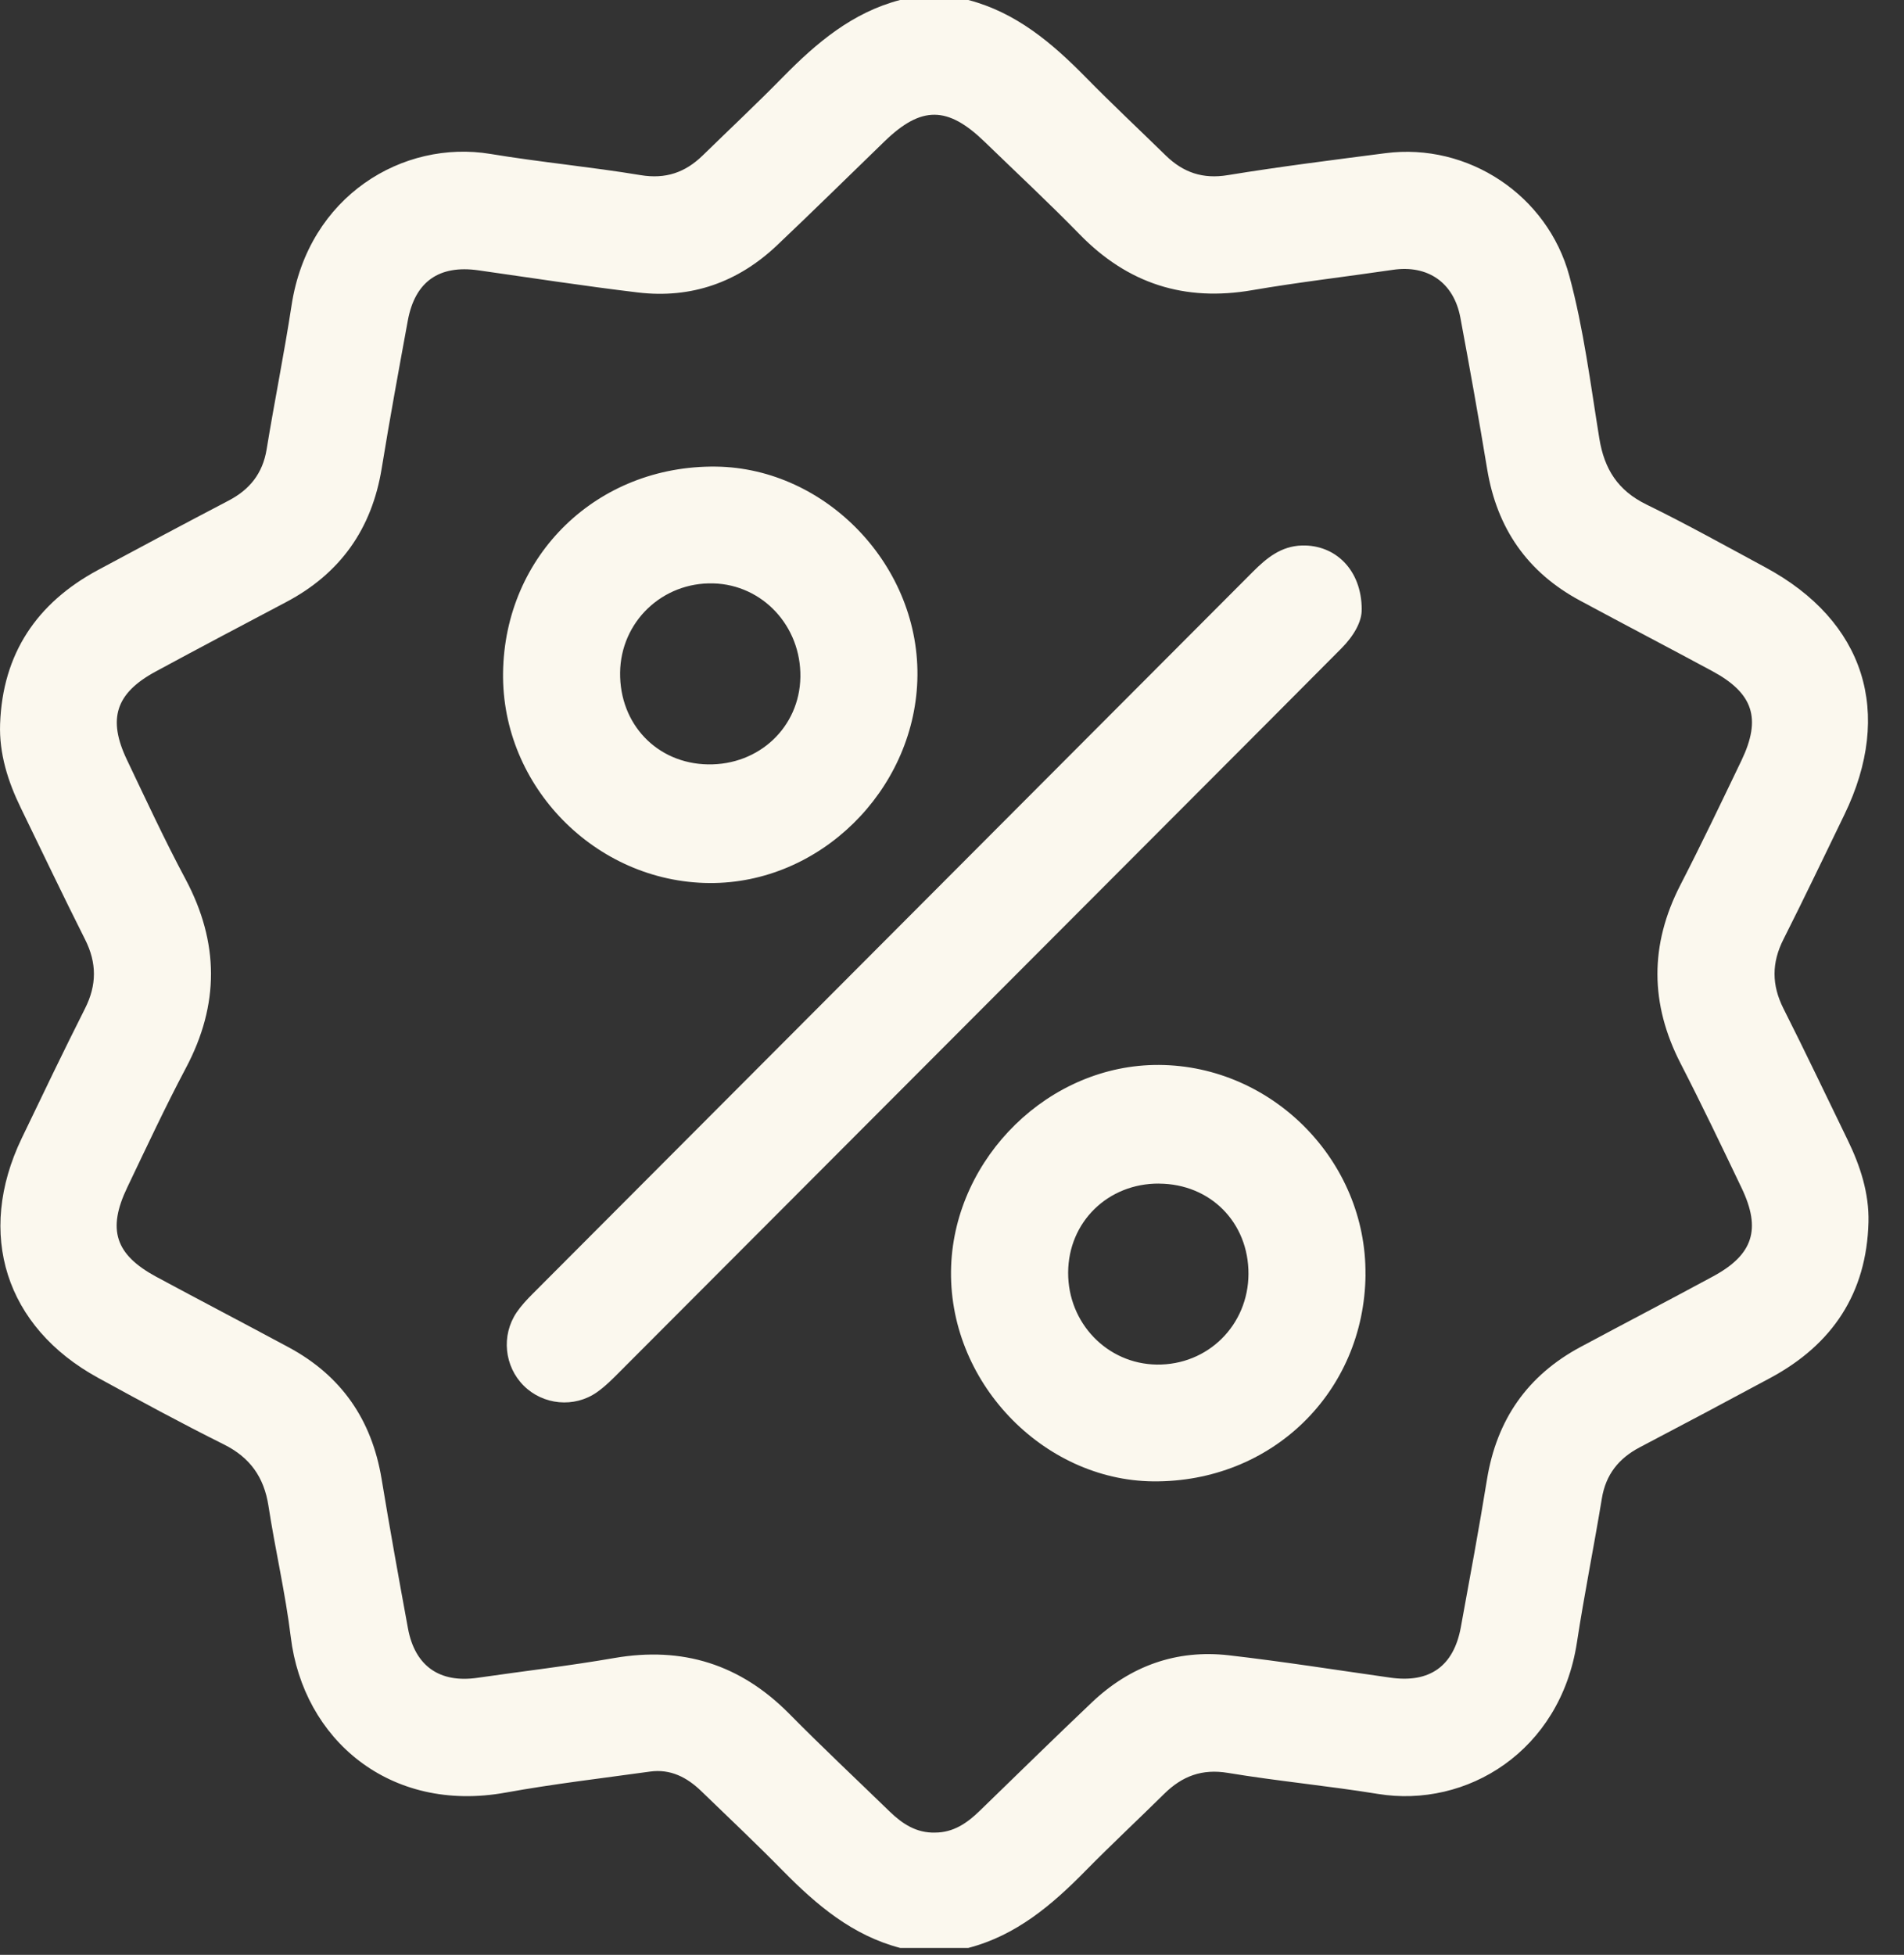
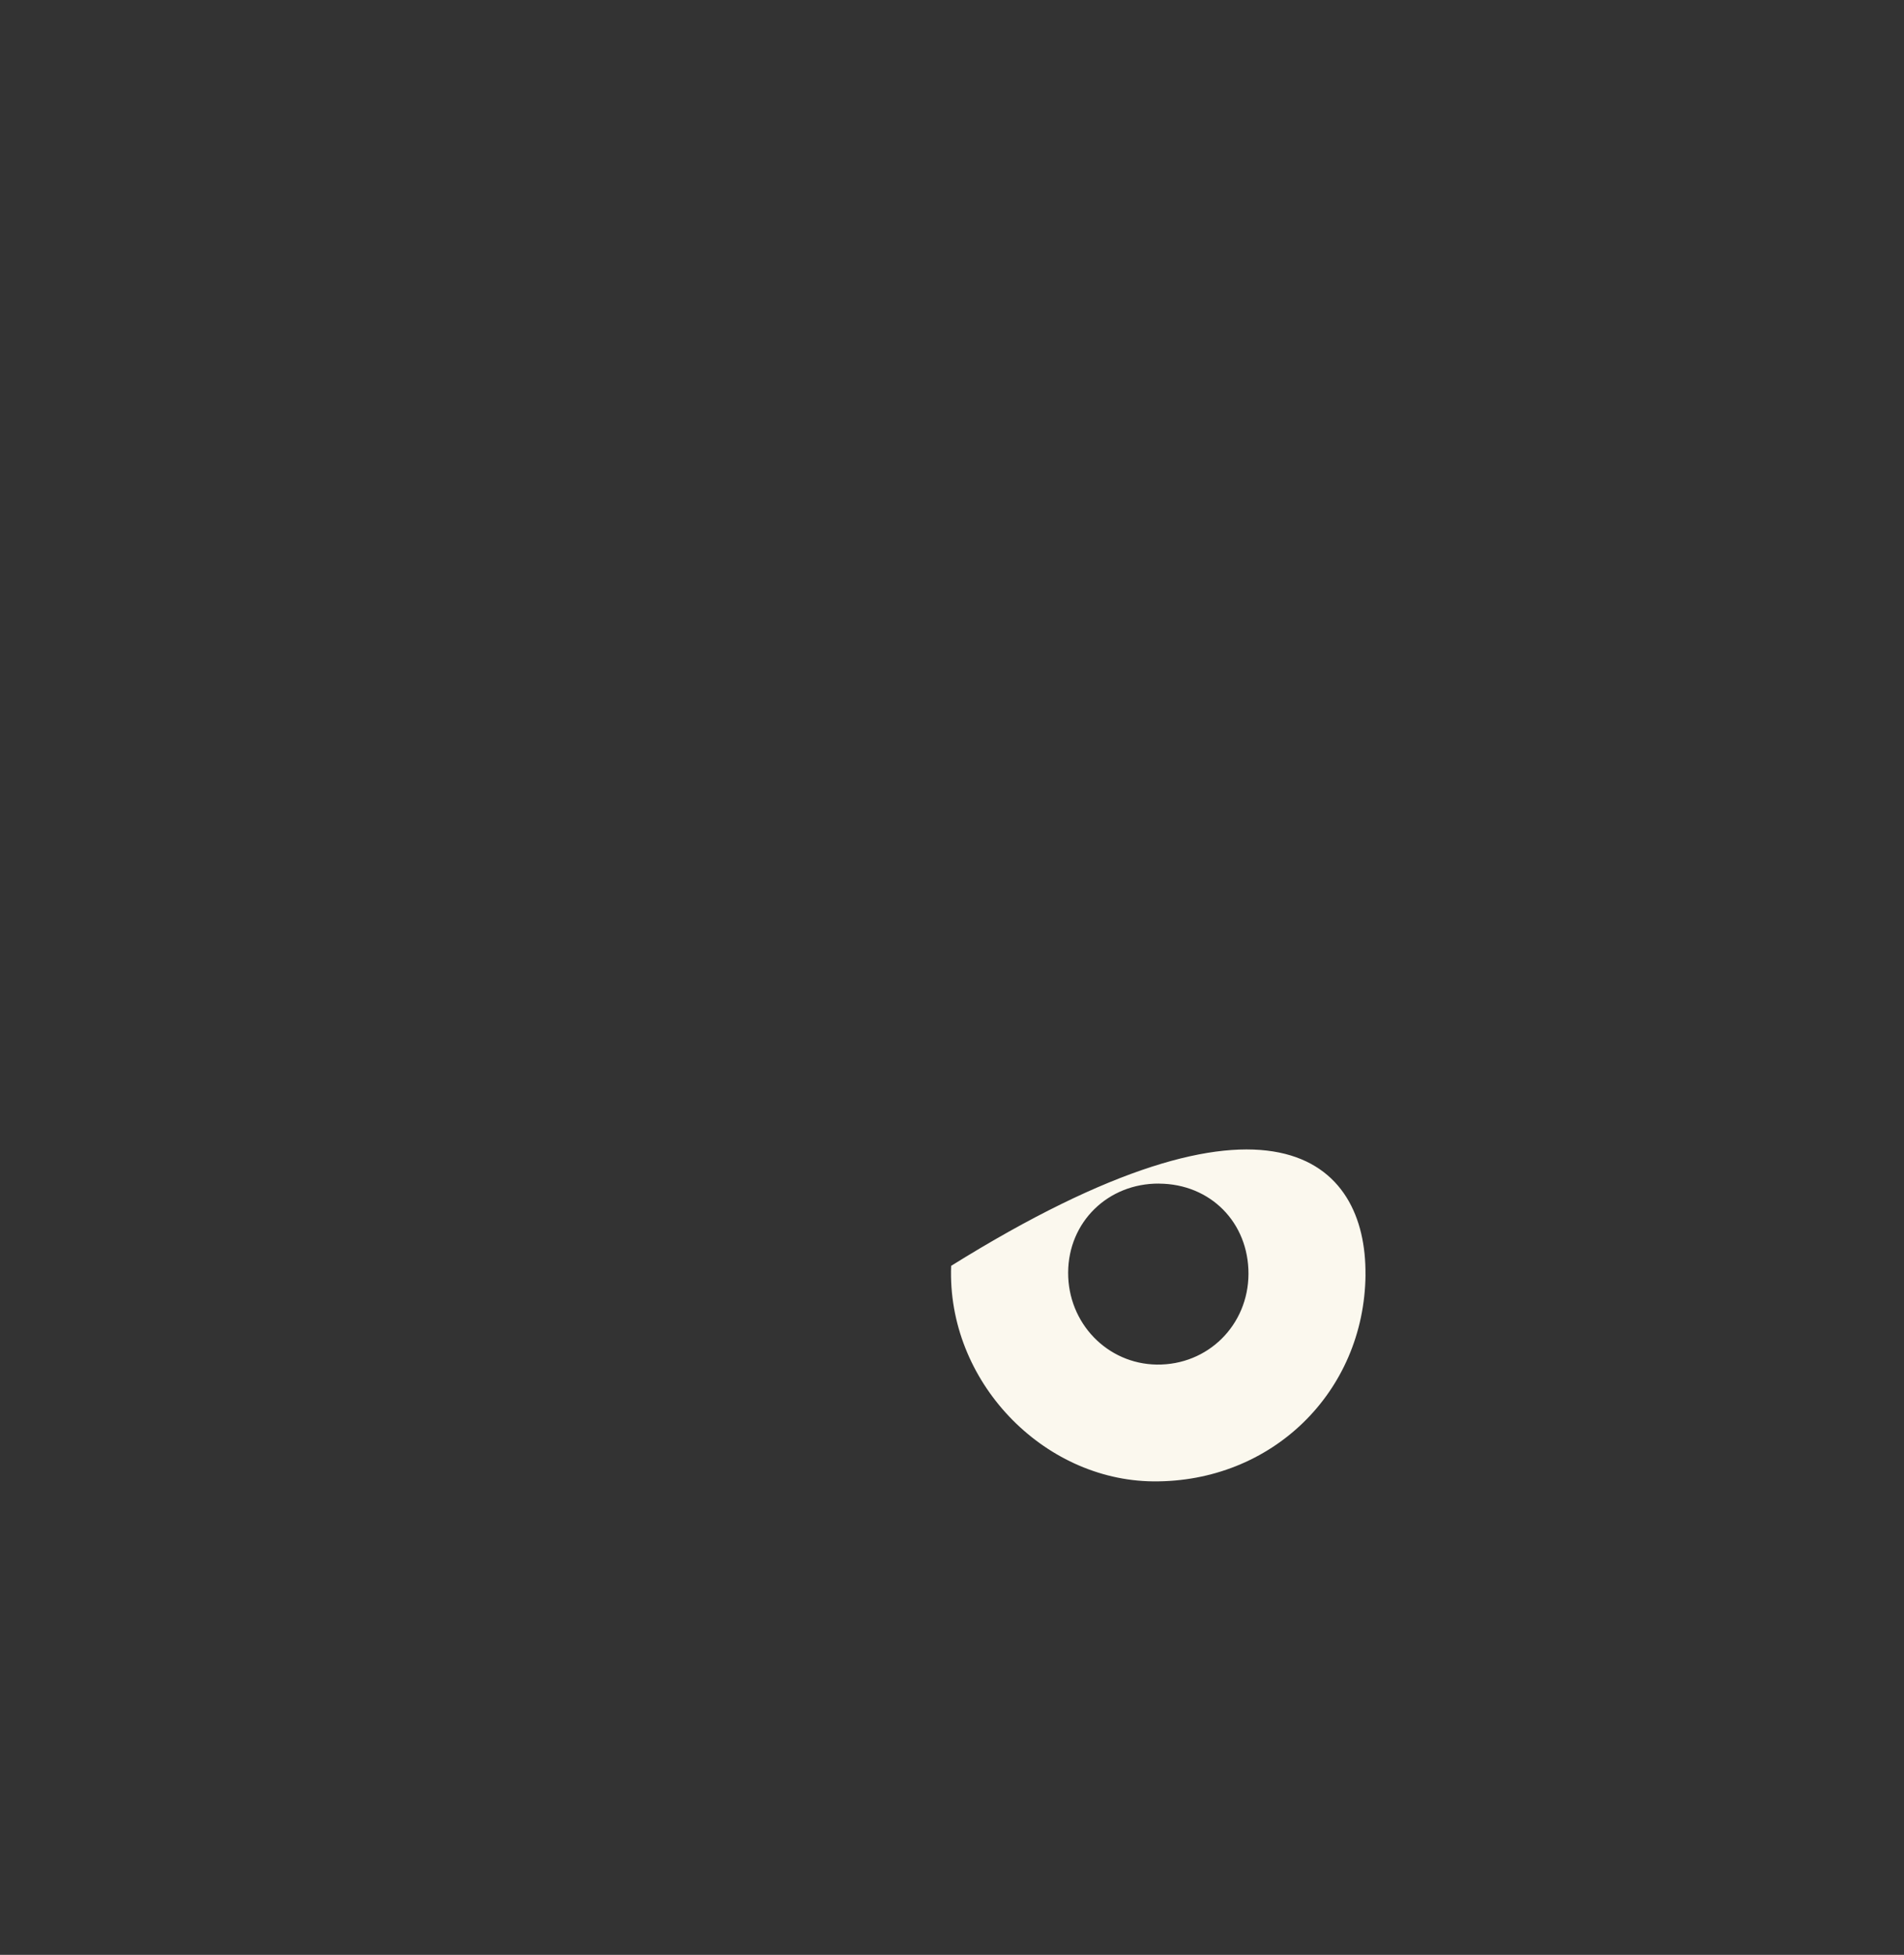
<svg xmlns="http://www.w3.org/2000/svg" width="38" height="39" viewBox="0 0 38 39" fill="none">
  <rect x="0" y="0" width="38" height="39" fill="#333333" stroke="none" />
-   <path d="M19.328 38.862H17.965C17.012 38.613 16.296 38.005 15.624 37.322C15.093 36.782 14.542 36.261 13.996 35.734C13.712 35.459 13.381 35.287 12.973 35.344C12.012 35.478 11.046 35.59 10.092 35.763C7.775 36.182 6.05 34.697 5.803 32.658C5.696 31.782 5.492 30.917 5.358 30.043C5.269 29.47 4.991 29.078 4.468 28.817C3.62 28.395 2.788 27.943 1.957 27.488C0.108 26.476 -0.483 24.617 0.433 22.71C0.849 21.844 1.264 20.978 1.697 20.12C1.933 19.652 1.934 19.211 1.698 18.743C1.26 17.874 0.842 16.995 0.416 16.12C0.158 15.591 -0.019 15.034 0.002 14.443C0.052 13.043 0.732 12.031 1.954 11.373C2.821 10.907 3.691 10.443 4.563 9.987C4.984 9.767 5.242 9.446 5.321 8.967C5.478 8.007 5.672 7.053 5.819 6.092C6.154 3.903 8.048 2.782 9.789 3.071C10.784 3.236 11.79 3.329 12.785 3.494C13.285 3.577 13.676 3.441 14.023 3.103C14.557 2.582 15.101 2.072 15.623 1.54C16.294 0.856 17.01 0.249 17.963 0H19.326C20.28 0.25 20.996 0.857 21.667 1.54C22.189 2.072 22.734 2.582 23.267 3.103C23.614 3.441 24.005 3.577 24.505 3.494C25.55 3.323 26.601 3.192 27.651 3.056C29.3 2.843 30.886 3.895 31.321 5.505C31.608 6.567 31.743 7.661 31.919 8.745C32.018 9.36 32.29 9.786 32.857 10.064C33.662 10.457 34.445 10.894 35.235 11.32C37.216 12.388 37.798 14.221 36.809 16.256C36.406 17.085 36.009 17.919 35.593 18.742C35.357 19.209 35.358 19.651 35.593 20.119C36.032 20.988 36.449 21.868 36.875 22.742C37.127 23.26 37.305 23.804 37.291 24.382C37.255 25.799 36.572 26.823 35.336 27.488C34.469 27.955 33.6 28.417 32.727 28.874C32.307 29.095 32.049 29.415 31.97 29.894C31.812 30.855 31.619 31.808 31.472 32.769C31.139 34.941 29.272 36.078 27.502 35.79C26.507 35.628 25.501 35.535 24.506 35.37C23.99 35.284 23.594 35.435 23.238 35.785C22.716 36.3 22.18 36.8 21.666 37.322C20.995 38.006 20.279 38.614 19.326 38.862H19.328ZM18.66 36.561C19.029 36.561 19.304 36.37 19.554 36.126C20.298 35.405 21.038 34.679 21.789 33.966C22.555 33.238 23.476 32.904 24.526 33.024C25.603 33.148 26.675 33.318 27.748 33.47C28.53 33.582 29.012 33.245 29.155 32.465C29.335 31.483 29.517 30.502 29.677 29.517C29.871 28.322 30.486 27.438 31.551 26.869C32.43 26.398 33.315 25.937 34.192 25.463C34.989 25.032 35.153 24.525 34.76 23.703C34.362 22.871 33.964 22.038 33.542 21.218C32.929 20.027 32.923 18.851 33.536 17.658C33.959 16.837 34.356 16.004 34.756 15.172C35.158 14.333 34.993 13.83 34.172 13.388C33.294 12.915 32.409 12.454 31.532 11.981C30.481 11.416 29.875 10.537 29.681 9.36C29.514 8.35 29.334 7.343 29.146 6.337C29.015 5.636 28.496 5.281 27.8 5.383C26.865 5.521 25.924 5.629 24.993 5.789C23.642 6.023 22.507 5.66 21.549 4.677C20.931 4.044 20.283 3.441 19.647 2.825C18.912 2.114 18.388 2.111 17.66 2.814C16.942 3.508 16.232 4.209 15.507 4.895C14.729 5.632 13.798 5.962 12.732 5.835C11.669 5.708 10.609 5.544 9.548 5.393C8.764 5.281 8.282 5.617 8.139 6.396C7.959 7.378 7.778 8.359 7.618 9.344C7.421 10.553 6.792 11.441 5.712 12.011C4.841 12.471 3.97 12.93 3.104 13.399C2.31 13.829 2.143 14.341 2.533 15.158C2.914 15.956 3.286 16.76 3.703 17.54C4.376 18.802 4.382 20.042 3.71 21.307C3.296 22.088 2.922 22.891 2.54 23.689C2.136 24.531 2.3 25.031 3.12 25.473C3.998 25.946 4.883 26.407 5.762 26.88C6.812 27.445 7.419 28.323 7.615 29.501C7.78 30.498 7.959 31.492 8.142 32.486C8.281 33.241 8.776 33.583 9.53 33.473C10.441 33.341 11.357 33.235 12.263 33.078C13.624 32.843 14.775 33.205 15.749 34.188C16.406 34.854 17.088 35.493 17.759 36.144C18.011 36.388 18.291 36.571 18.661 36.561H18.66Z" fill="#FBF8EE" />
-   <path d="M27.176 12.158C27.183 12.399 27.019 12.688 26.768 12.939C26.278 13.432 25.787 13.924 25.297 14.416C20.995 18.726 16.693 23.036 12.39 27.346C12.239 27.498 12.087 27.654 11.913 27.776C11.46 28.093 10.839 28.031 10.453 27.646C10.066 27.262 10 26.644 10.31 26.184C10.401 26.05 10.515 25.928 10.631 25.812C15.423 21.009 20.217 16.207 25.008 11.404C25.282 11.13 25.568 10.896 25.982 10.883C26.648 10.864 27.176 11.367 27.177 12.158H27.176Z" fill="#FBF8EE" />
-   <path d="M10.04 13.425C10.07 11.075 11.919 9.282 14.287 9.309C16.494 9.335 18.388 11.309 18.308 13.578C18.232 15.775 16.362 17.635 14.154 17.617C11.885 17.598 10.011 15.688 10.04 13.425ZM14.128 15.25C15.151 15.268 15.959 14.504 15.974 13.506C15.989 12.491 15.22 11.666 14.236 11.639C13.218 11.612 12.389 12.405 12.376 13.417C12.363 14.447 13.112 15.232 14.127 15.25H14.128Z" fill="#FBF8EE" />
-   <path d="M27.253 25.43C27.23 27.777 25.378 29.576 23.014 29.554C20.814 29.533 18.895 27.556 18.983 25.254C19.067 23.091 20.935 21.234 23.131 21.246C25.398 21.259 27.275 23.164 27.252 25.43H27.253ZM23.133 23.613C22.113 23.607 21.323 24.378 21.318 25.387C21.313 26.396 22.097 27.21 23.087 27.224C24.106 27.237 24.913 26.438 24.917 25.415C24.92 24.39 24.158 23.62 23.134 23.614L23.133 23.613Z" fill="#FBF8EE" />
+   <path d="M27.253 25.43C27.23 27.777 25.378 29.576 23.014 29.554C20.814 29.533 18.895 27.556 18.983 25.254C25.398 21.259 27.275 23.164 27.252 25.43H27.253ZM23.133 23.613C22.113 23.607 21.323 24.378 21.318 25.387C21.313 26.396 22.097 27.21 23.087 27.224C24.106 27.237 24.913 26.438 24.917 25.415C24.92 24.39 24.158 23.62 23.134 23.614L23.133 23.613Z" fill="#FBF8EE" />
</svg>